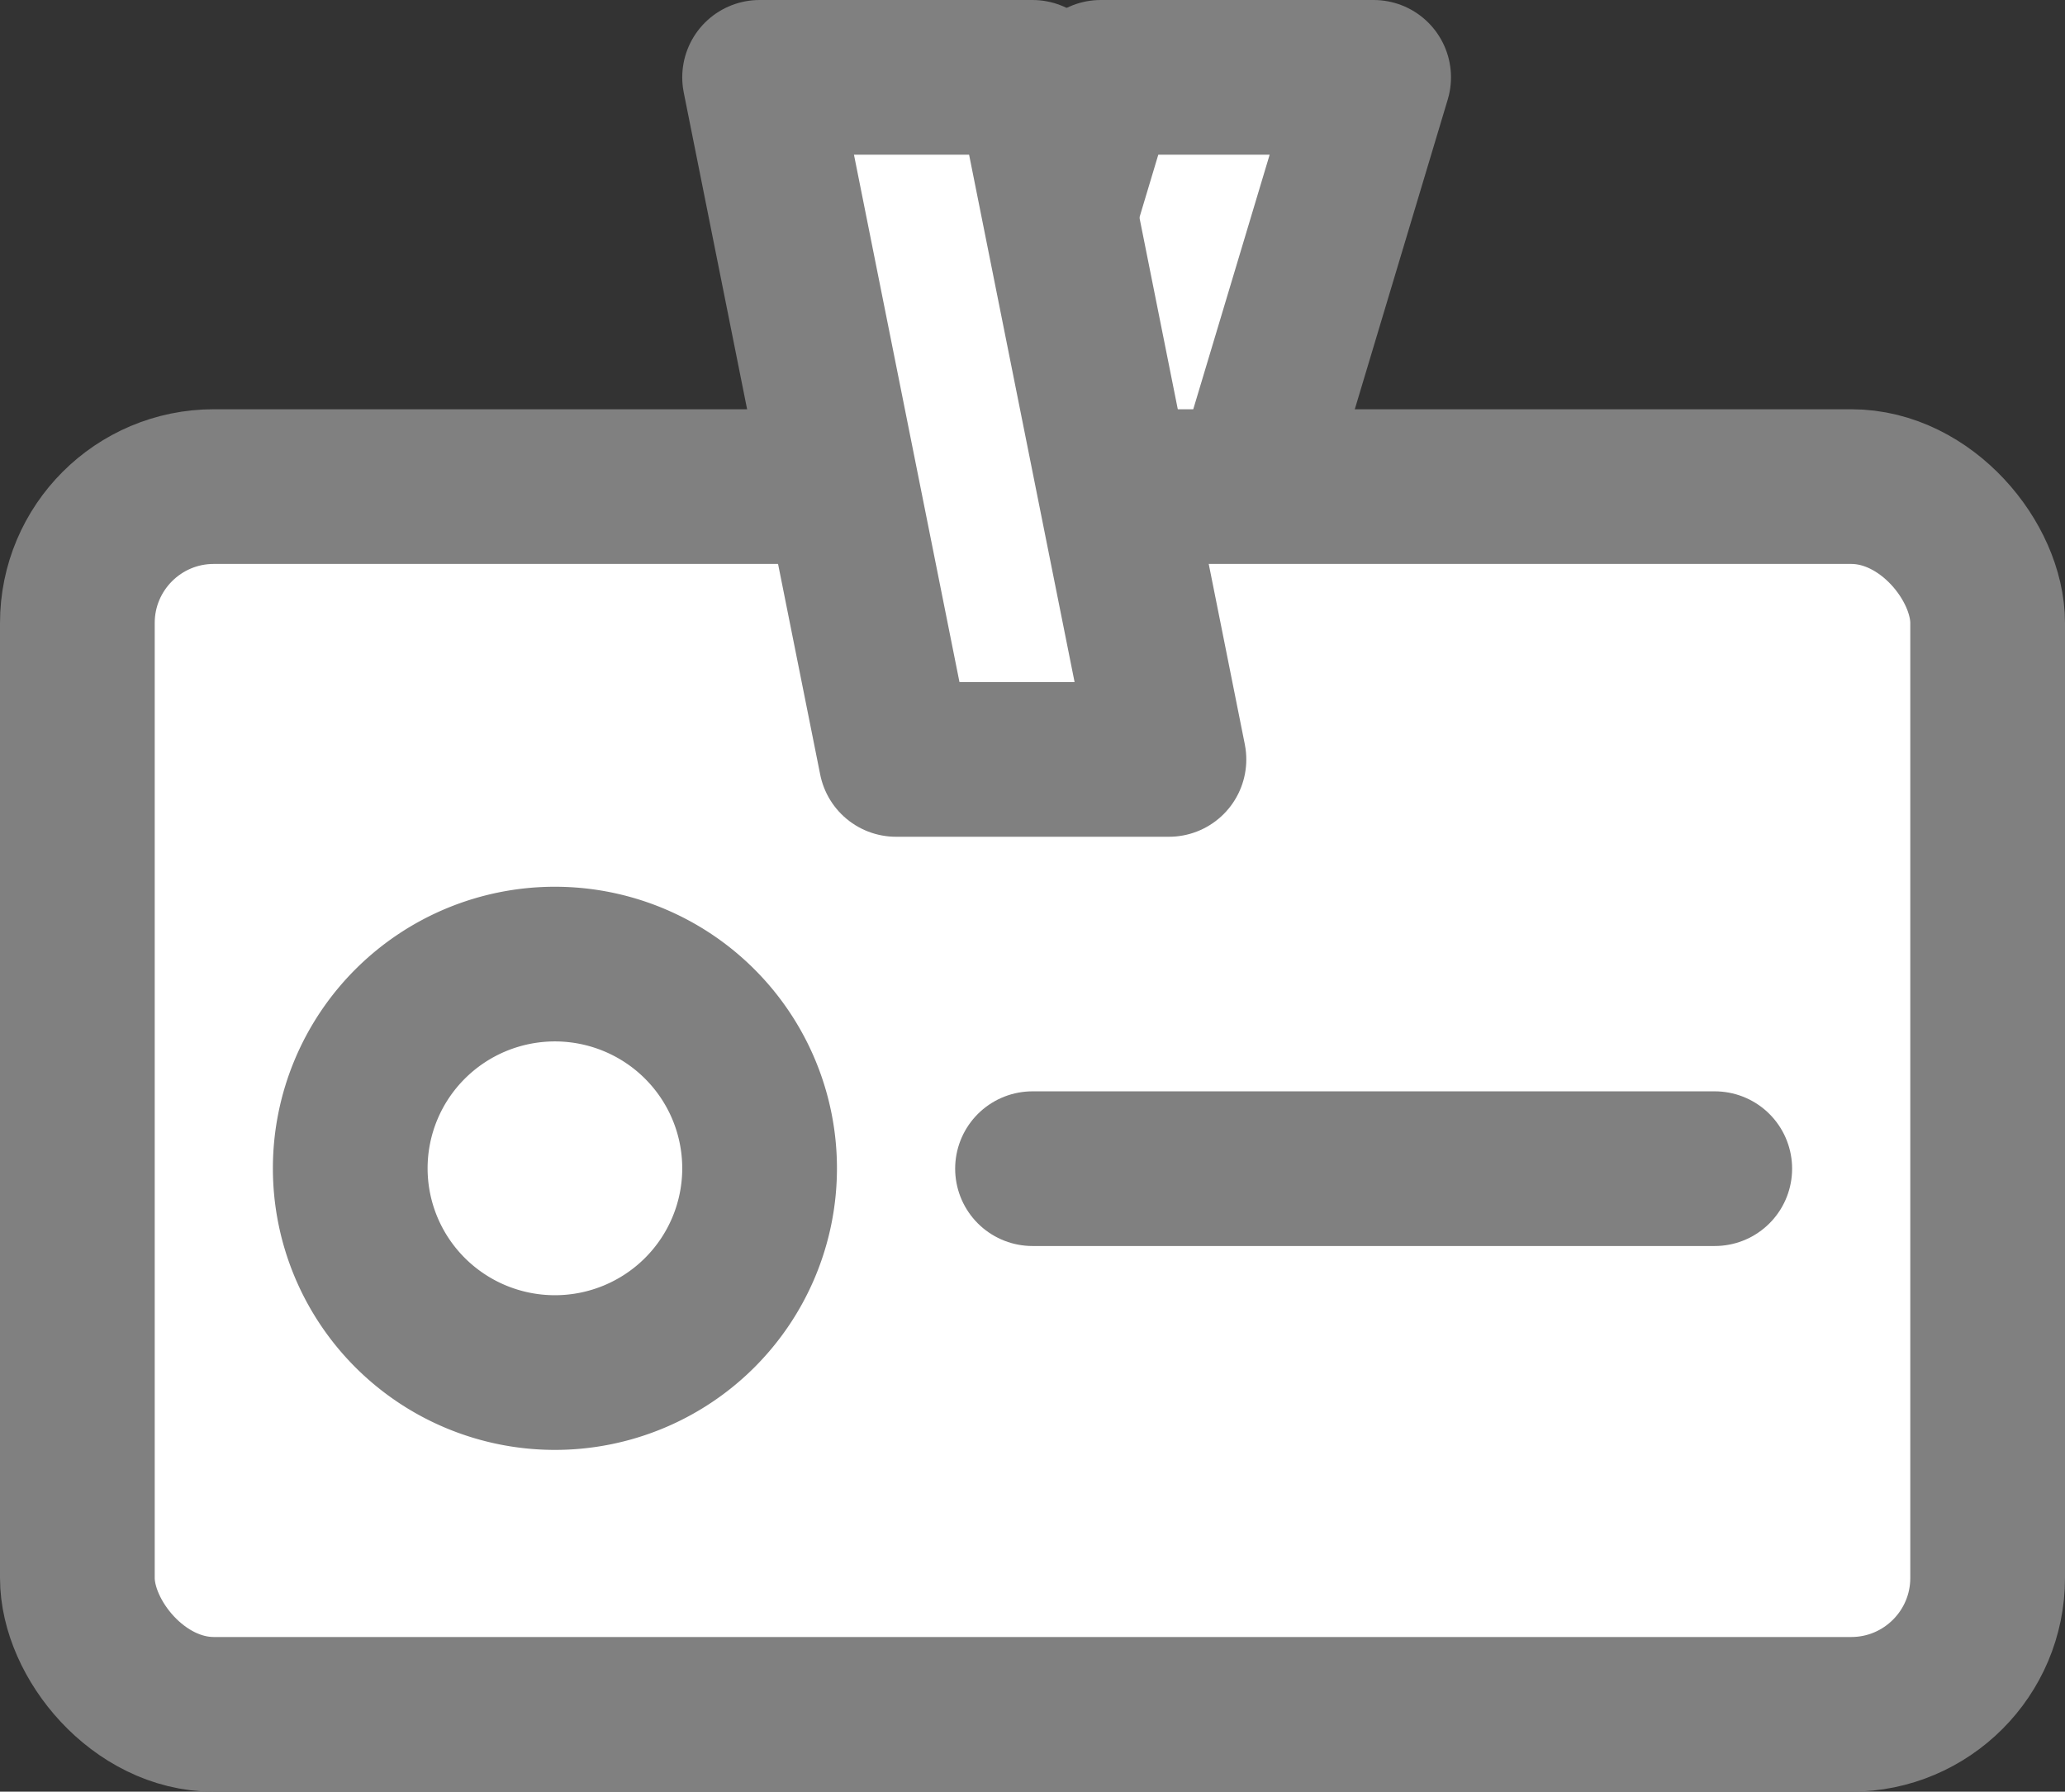
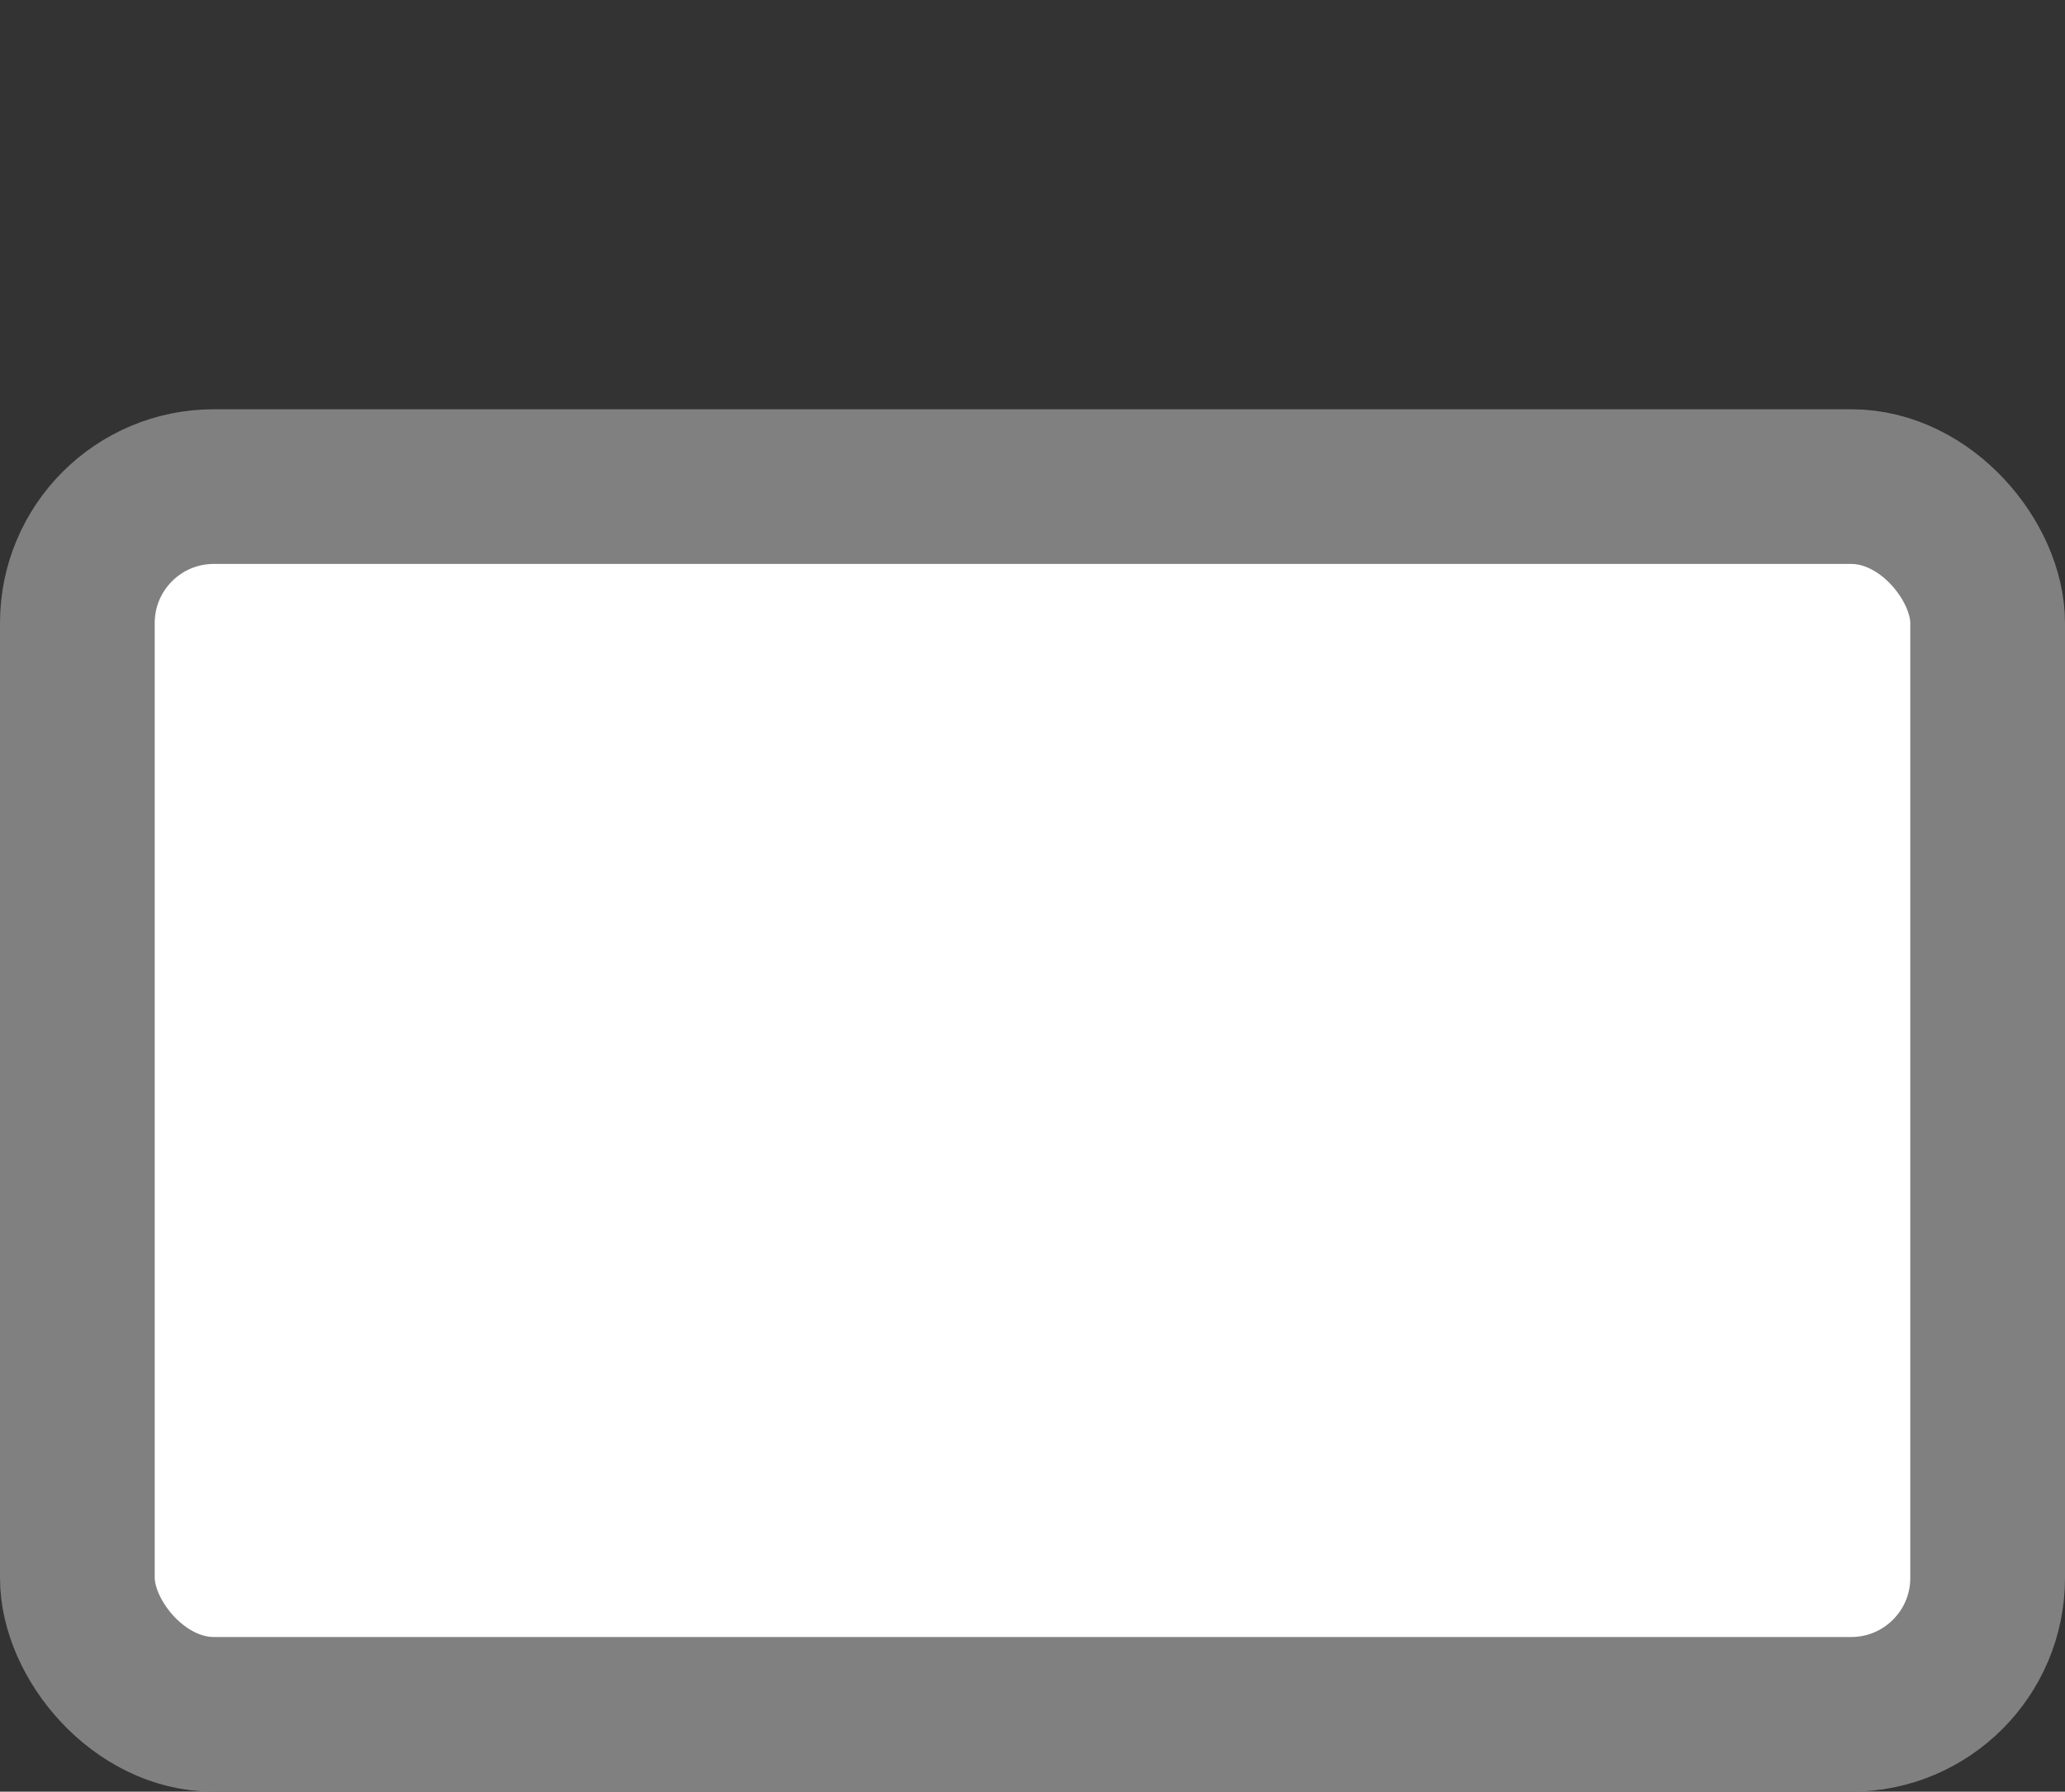
<svg xmlns="http://www.w3.org/2000/svg" xmlns:ns1="http://www.inkscape.org/namespaces/inkscape" xmlns:ns2="http://sodipodi.sourceforge.net/DTD/sodipodi-0.dtd" width="80.083mm" height="69.5mm" viewBox="0 0 80.083 69.5" version="1.1" id="svg5" ns1:version="1.1.1 (3bf5ae0d25, 2021-09-20)" ns2:docname="badge.svg">
  <rect x="0" y="0" width="80.083" height="69.5" fill="#333333" stroke="none" />
  <ns2:namedview id="namedview7" pagecolor="#ffffff" bordercolor="#666666" borderopacity="1.0" ns1:pageshadow="2" ns1:pageopacity="0.0" ns1:pagecheckerboard="0" ns1:document-units="mm" showgrid="true" fit-margin-top="0" fit-margin-left="0" fit-margin-right="0" fit-margin-bottom="0" ns1:zoom="1.0482005" ns1:cx="287.63581" ns1:cy="263.78541" ns1:window-width="1920" ns1:window-height="1017" ns1:window-x="-8" ns1:window-y="-8" ns1:window-maximized="1" ns1:current-layer="layer1">
    <ns1:grid type="xygrid" id="grid846" originx="3" originy="3" />
  </ns2:namedview>
  <defs id="defs2" />
  <g ns1:label="Ebene 1" ns1:groupmode="layer" id="layer1" transform="translate(3,3)">
-     <path id="path2574" style="fill:#ffffff;stroke:#808080;stroke-width:6;stroke-linecap:round;stroke-linejoin:round;stroke-miterlimit:4;stroke-dasharray:none" d="M 50.271,9.3823242e-7 42.333,26.458 l -1e-6,10e-7 H 31.75 l -1e-6,-10e-7 L 39.688,9.3823241e-7 Z" ns2:nodetypes="ccccccc" />
    <rect style="fill:#ffffff;fill-opacity:1;stroke:#808080;stroke-width:6;stroke-linecap:round;stroke-linejoin:round;stroke-miterlimit:4;stroke-dasharray:none" id="rect848" width="74.083" height="47.625" x="0" y="15.875" ry="5.292" />
-     <path id="rect938" style="fill:#ffffff;stroke:#808080;stroke-width:6;stroke-linecap:round;stroke-linejoin:round;stroke-miterlimit:4;stroke-dasharray:none" d="M 37.042,9.3823242e-7 42.333,26.458 l -1e-6,10e-7 H 31.75 l -1e-6,-10e-7 L 26.458,9.3823241e-7 Z" ns2:nodetypes="ccccccc" />
-     <path style="fill:#ffffff;fill-opacity:1;stroke:#808080;stroke-width:6;stroke-linecap:round;stroke-linejoin:round;stroke-miterlimit:4;stroke-dasharray:none" id="path3121" ns2:type="arc" ns2:cx="18.520844" ns2:cy="42.31863" ns2:rx="7.9375091" ns2:ry="7.9227929" ns2:start="0.0013899087" ns2:end="6.2831853" ns2:open="true" ns2:arc-type="arc" d="m 26.458,42.33 a 7.938,7.923 0 0 1 -7.946,7.912 7.938,7.923 0 0 1 -7.929,-7.928 7.938,7.923 0 0 1 7.94,-7.917 7.938,7.923 0 0 1 7.935,7.923" />
-     <path style="fill:none;stroke:#808080;stroke-width:6;stroke-linecap:round;stroke-linejoin:miter;stroke-miterlimit:4;stroke-dasharray:none;stroke-opacity:1" d="M 37.042,42.333 H 63.5" id="path5254" ns2:nodetypes="cc" />
  </g>
</svg>